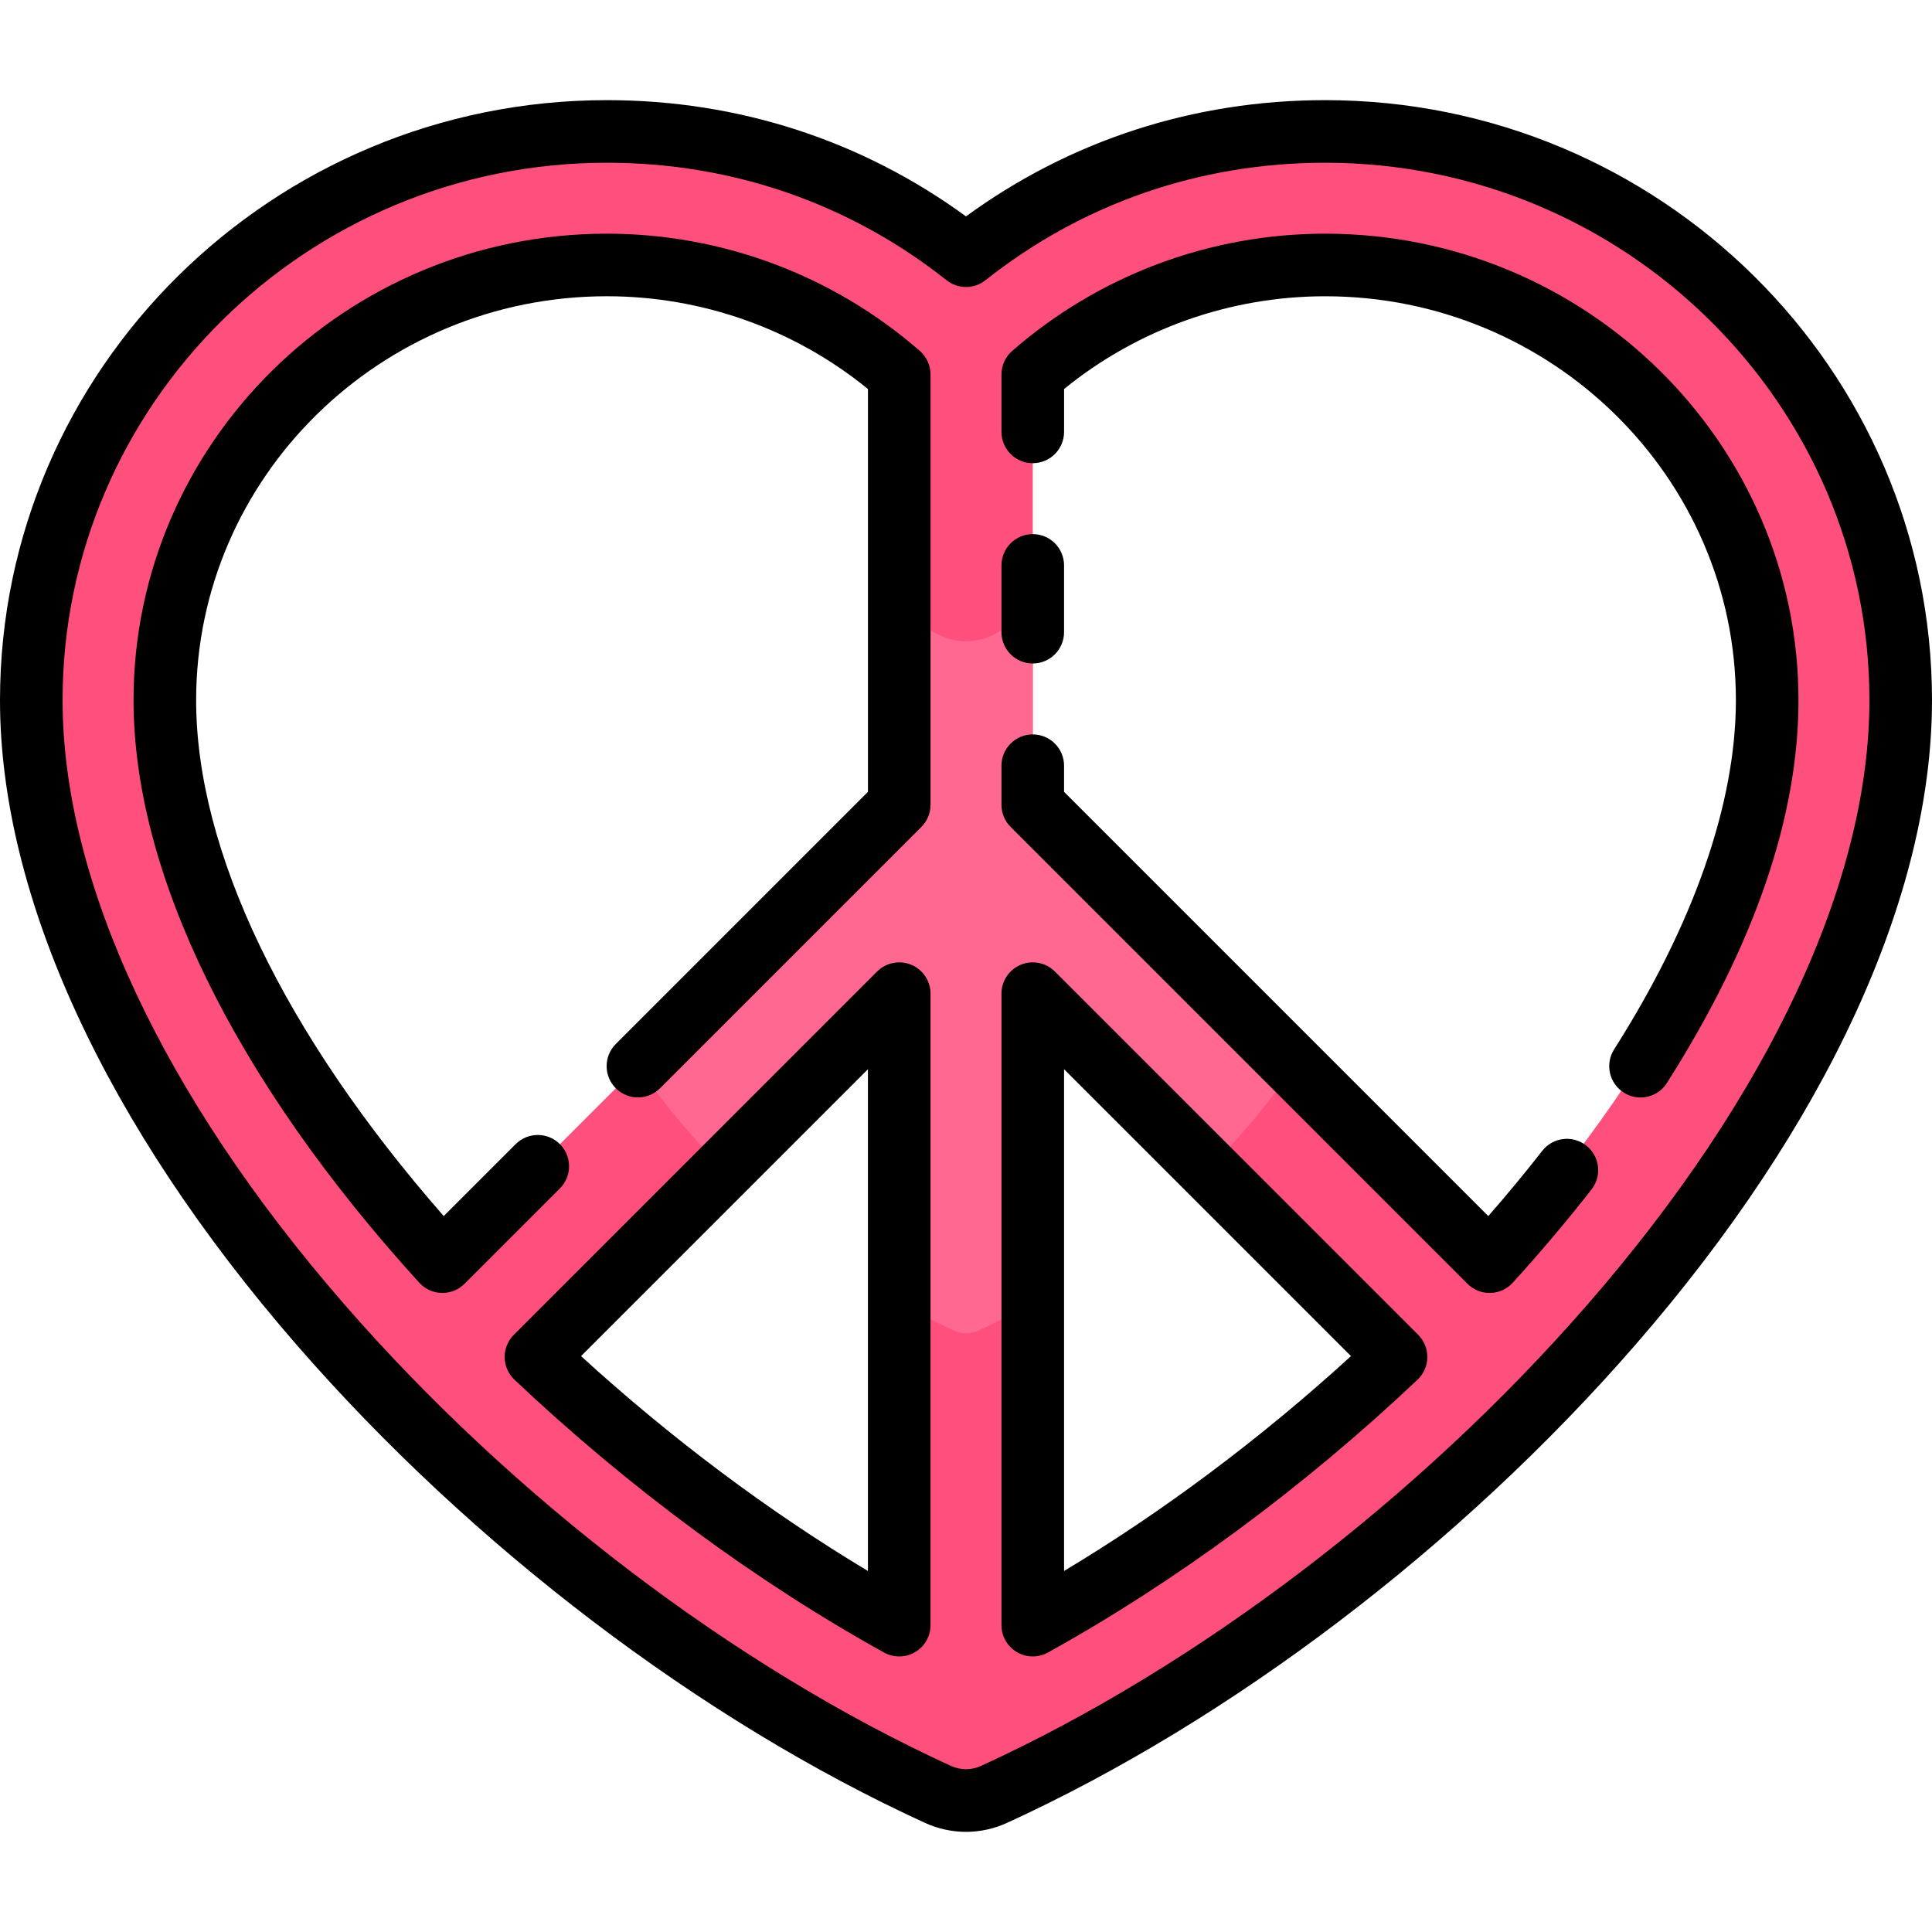
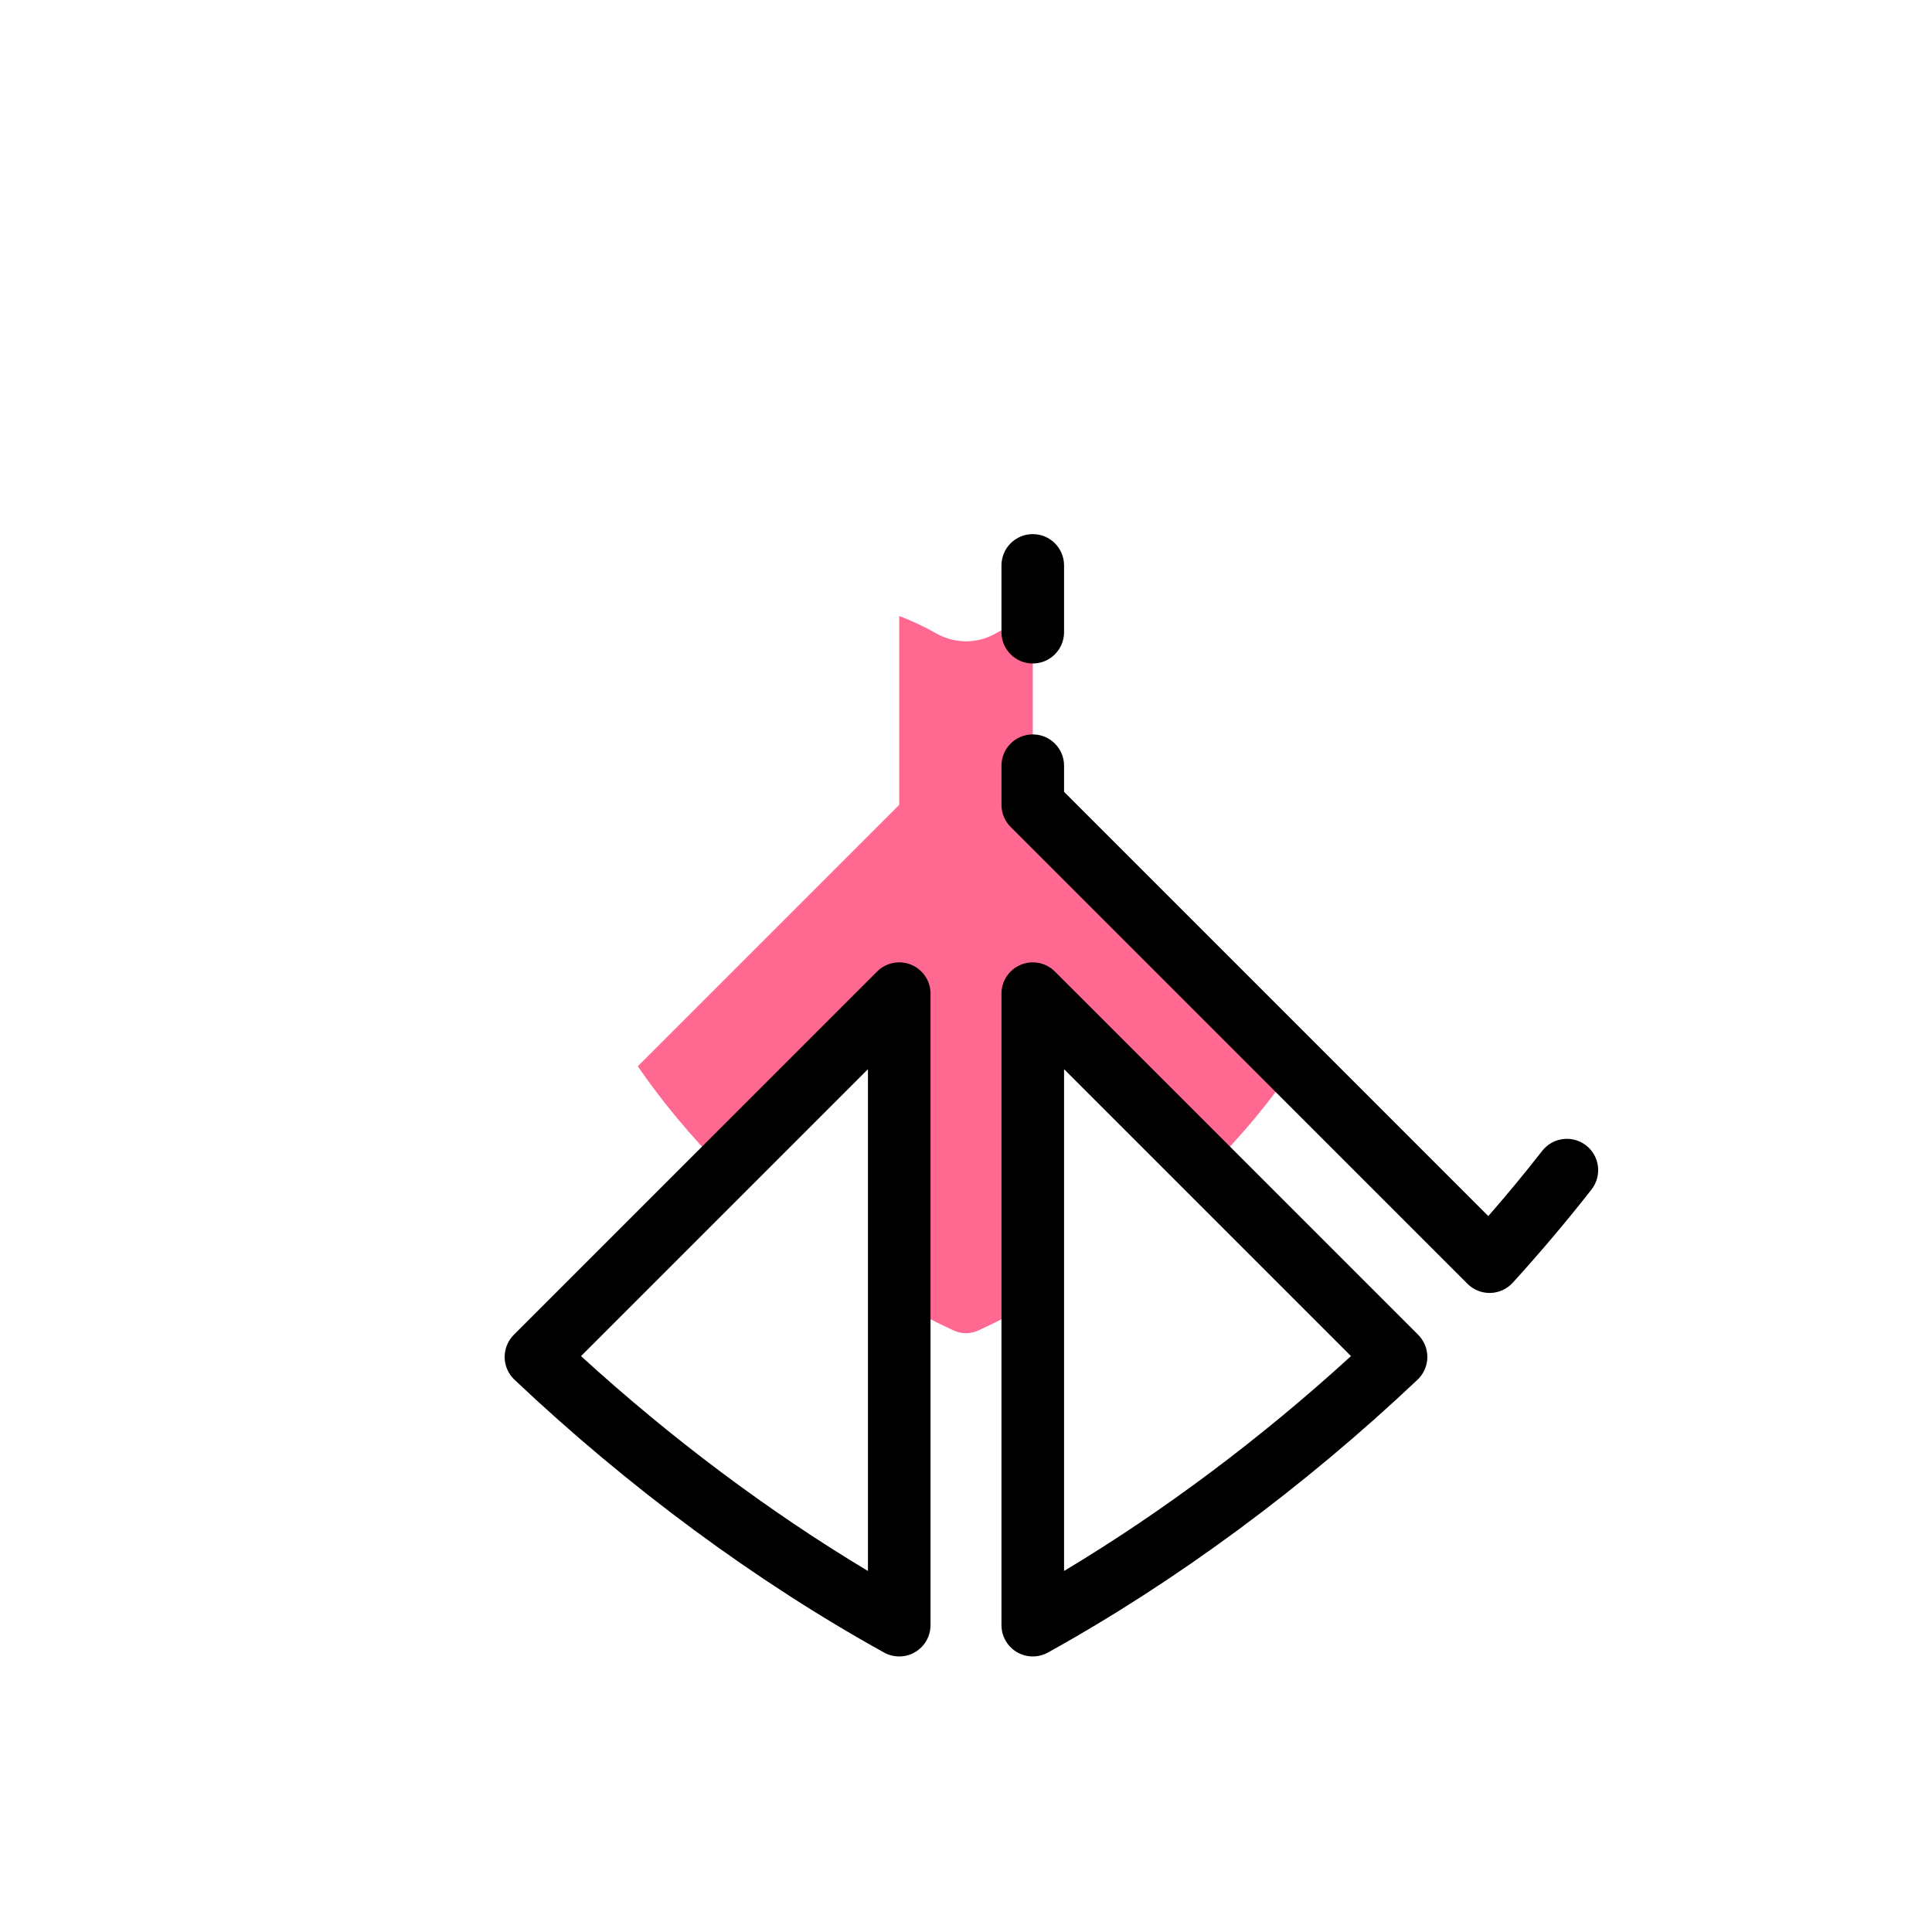
<svg xmlns="http://www.w3.org/2000/svg" height="800px" width="800px" version="1.1" id="Layer_1" viewBox="0 0 512 512" xml:space="preserve">
-   <path style="fill:#FF507D;" d="M351.179,34.833c-35.058,0-67.966,11.387-95.179,32.928c-27.206-21.542-60.121-32.928-95.179-32.928  c-84.104,0-152.527,67.619-152.527,150.735c0,86.955,96.579,224.229,240.346,289.995c2.341,1.067,4.847,1.602,7.36,1.602  c2.514,0,5.019-0.535,7.36-1.602c143.767-65.767,240.346-203.042,240.346-289.995C503.706,102.453,435.283,34.833,351.179,34.833z   M351.179,70.22c64.587,0,117.141,51.745,117.141,115.348c0,46.111-30.441,100.156-74.049,148.296L273.693,213.287V98.89  l4.267-3.383C298.86,78.962,324.172,70.22,351.179,70.22z M238.307,430.63c-33.105-18.454-66.395-43.343-95.866-71.439  l95.866-95.866V430.63z M273.693,263.326l95.866,95.866c-29.472,28.096-62.76,52.986-95.866,71.439V263.326z M160.821,70.22  c27.007,0,52.32,8.743,73.209,25.283l4.276,3.388v114.396L117.729,333.864C74.122,285.723,43.68,231.679,43.68,185.568  C43.68,121.965,96.233,70.22,160.821,70.22z" />
  <path style="fill:#FF6991;" d="M273.693,263.326l46.537,46.537c8.75-8.792,16.372-18.018,22.751-27.288l-69.288-69.288v-50.044  c-3.358,1.285-6.627,2.805-9.768,4.595c-4.957,2.824-10.892,2.824-15.85-0.001c-3.142-1.79-6.411-3.311-9.769-4.596v50.046  l-69.288,69.288c6.38,9.268,14.001,18.495,22.751,27.287l46.537-46.537v81.85c4.7,2.634,9.488,5.16,14.454,7.431  c1.031,0.469,2.132,0.706,3.239,0.706c1.107,0,2.208-0.236,3.239-0.706c4.966-2.272,9.755-4.797,14.454-7.431V263.326z" />
-   <path d="M243.76,92.994c-22.965-20.034-52.42-31.068-82.938-31.068c-69.165,0-125.434,55.465-125.434,123.642  c0,45.872,26.892,100.694,75.721,154.365c1.526,1.678,3.672,2.656,5.939,2.709c0.065,0.002,0.13,0.002,0.196,0.002  c2.196,0,4.307-0.872,5.864-2.43l25.272-25.272c3.239-3.239,3.239-8.491,0-11.73s-8.491-3.239-11.728,0l-19.063,19.063  c-42.378-48.451-65.612-96.758-65.612-136.71c0-59.03,48.828-107.054,108.847-107.054c25.267,0,49.691,8.704,69.192,24.585v106.749  l-66.825,66.828c-3.239,3.239-3.239,8.491,0,11.73c3.239,3.239,8.491,3.239,11.728,0l69.254-69.256  c1.556-1.555,2.43-3.665,2.43-5.864V99.244C246.6,96.848,245.564,94.57,243.76,92.994z" />
  <path d="M241.48,255.667c-3.096-1.283-6.666-0.574-9.038,1.798l-96.276,96.273c-1.584,1.585-2.459,3.741-2.428,5.98  c0.031,2.239,0.968,4.371,2.594,5.91c30.154,28.524,64.028,53.528,97.958,72.311c1.251,0.692,2.634,1.037,4.016,1.037  c1.456,0,2.914-0.384,4.212-1.149c2.529-1.492,4.082-4.209,4.082-7.145V263.329C246.6,259.975,244.58,256.95,241.48,255.667z   M230.013,416.326c-26.256-15.745-52.213-35.178-76.035-56.943l76.035-76.033V416.326z" />
-   <path d="M351.179,26.539c-34.766,0-67.532,10.629-95.179,30.808c-27.647-20.179-60.413-30.808-95.179-30.808  C72.143,26.539,0,97.879,0,185.568c0,51.883,27.943,112.582,78.683,170.916c46.319,53.252,107.008,99.404,166.512,126.624  c3.369,1.539,7.106,2.352,10.805,2.352c3.699,0,7.436-0.813,10.811-2.354c59.498-27.218,120.187-73.37,166.506-126.622  C484.057,298.149,512,237.451,512,185.568C512,97.879,439.857,26.539,351.179,26.539z M420.802,345.597  c-44.824,51.532-103.466,96.153-160.885,122.421c-2.446,1.117-5.392,1.114-7.827,0.002  c-57.426-26.27-116.068-70.892-160.892-122.423c-48.114-55.315-74.61-112.148-74.61-160.029  c0-78.543,64.703-142.441,144.234-142.441c33.173,0,64.304,10.769,90.03,31.141c3.018,2.389,7.281,2.389,10.299,0  c25.725-20.373,56.856-31.141,90.029-31.141c79.53,0,144.234,63.898,144.234,142.441  C495.413,233.449,468.916,290.282,420.802,345.597z" />
  <path d="M273.693,175.83c4.58,0,8.294-3.712,8.294-8.294V149.84c0-4.581-3.713-8.294-8.294-8.294s-8.294,3.712-8.294,8.294v17.697  C265.4,172.118,269.113,175.83,273.693,175.83z" />
-   <path d="M351.179,61.926c-30.52,0-59.974,11.034-82.938,31.068c-1.805,1.576-2.841,3.854-2.841,6.25v15.211  c0,4.58,3.713,8.294,8.294,8.294s8.294-3.713,8.294-8.294v-11.357c19.501-15.881,43.926-24.585,69.192-24.585  c60.018,0,108.847,48.024,108.847,107.054c0,27.321-11.16,59.316-32.273,92.526c-2.457,3.866-1.316,8.992,2.549,11.449  c1.38,0.877,2.919,1.295,4.442,1.295c2.742,0,5.427-1.359,7.007-3.845c23.133-36.387,34.862-70.512,34.862-101.425  C476.613,117.391,420.344,61.926,351.179,61.926z" />
  <path d="M420.343,303.558c-3.613-2.819-8.823-2.174-11.641,1.436c-4.495,5.761-9.282,11.55-14.29,17.281L281.987,209.848v-6.928  c0-4.58-3.713-8.294-8.294-8.294s-8.294,3.713-8.294,8.294v10.364c0,2.199,0.874,4.309,2.43,5.864l121.065,121.068  c1.557,1.557,3.667,2.43,5.864,2.43c0.065,0,0.13,0,0.196-0.002c2.267-0.053,4.413-1.033,5.939-2.709  c7.401-8.136,14.429-16.458,20.887-24.734C424.597,311.587,423.954,306.376,420.343,303.558z" />
  <path d="M279.558,257.465c-2.372-2.373-5.941-3.081-9.038-1.798c-3.1,1.284-5.12,4.308-5.12,7.662v167.352  c0,2.936,1.553,5.654,4.082,7.145c1.298,0.764,2.755,1.149,4.212,1.149c1.382,0,2.766-0.345,4.016-1.037  c33.931-18.783,67.804-43.788,97.958-72.311c1.627-1.539,2.562-3.67,2.594-5.91c0.031-2.239-0.845-4.396-2.428-5.98L279.558,257.465  z M281.987,416.326V283.351l76.035,76.033C334.2,381.15,308.243,400.581,281.987,416.326z" />
</svg>